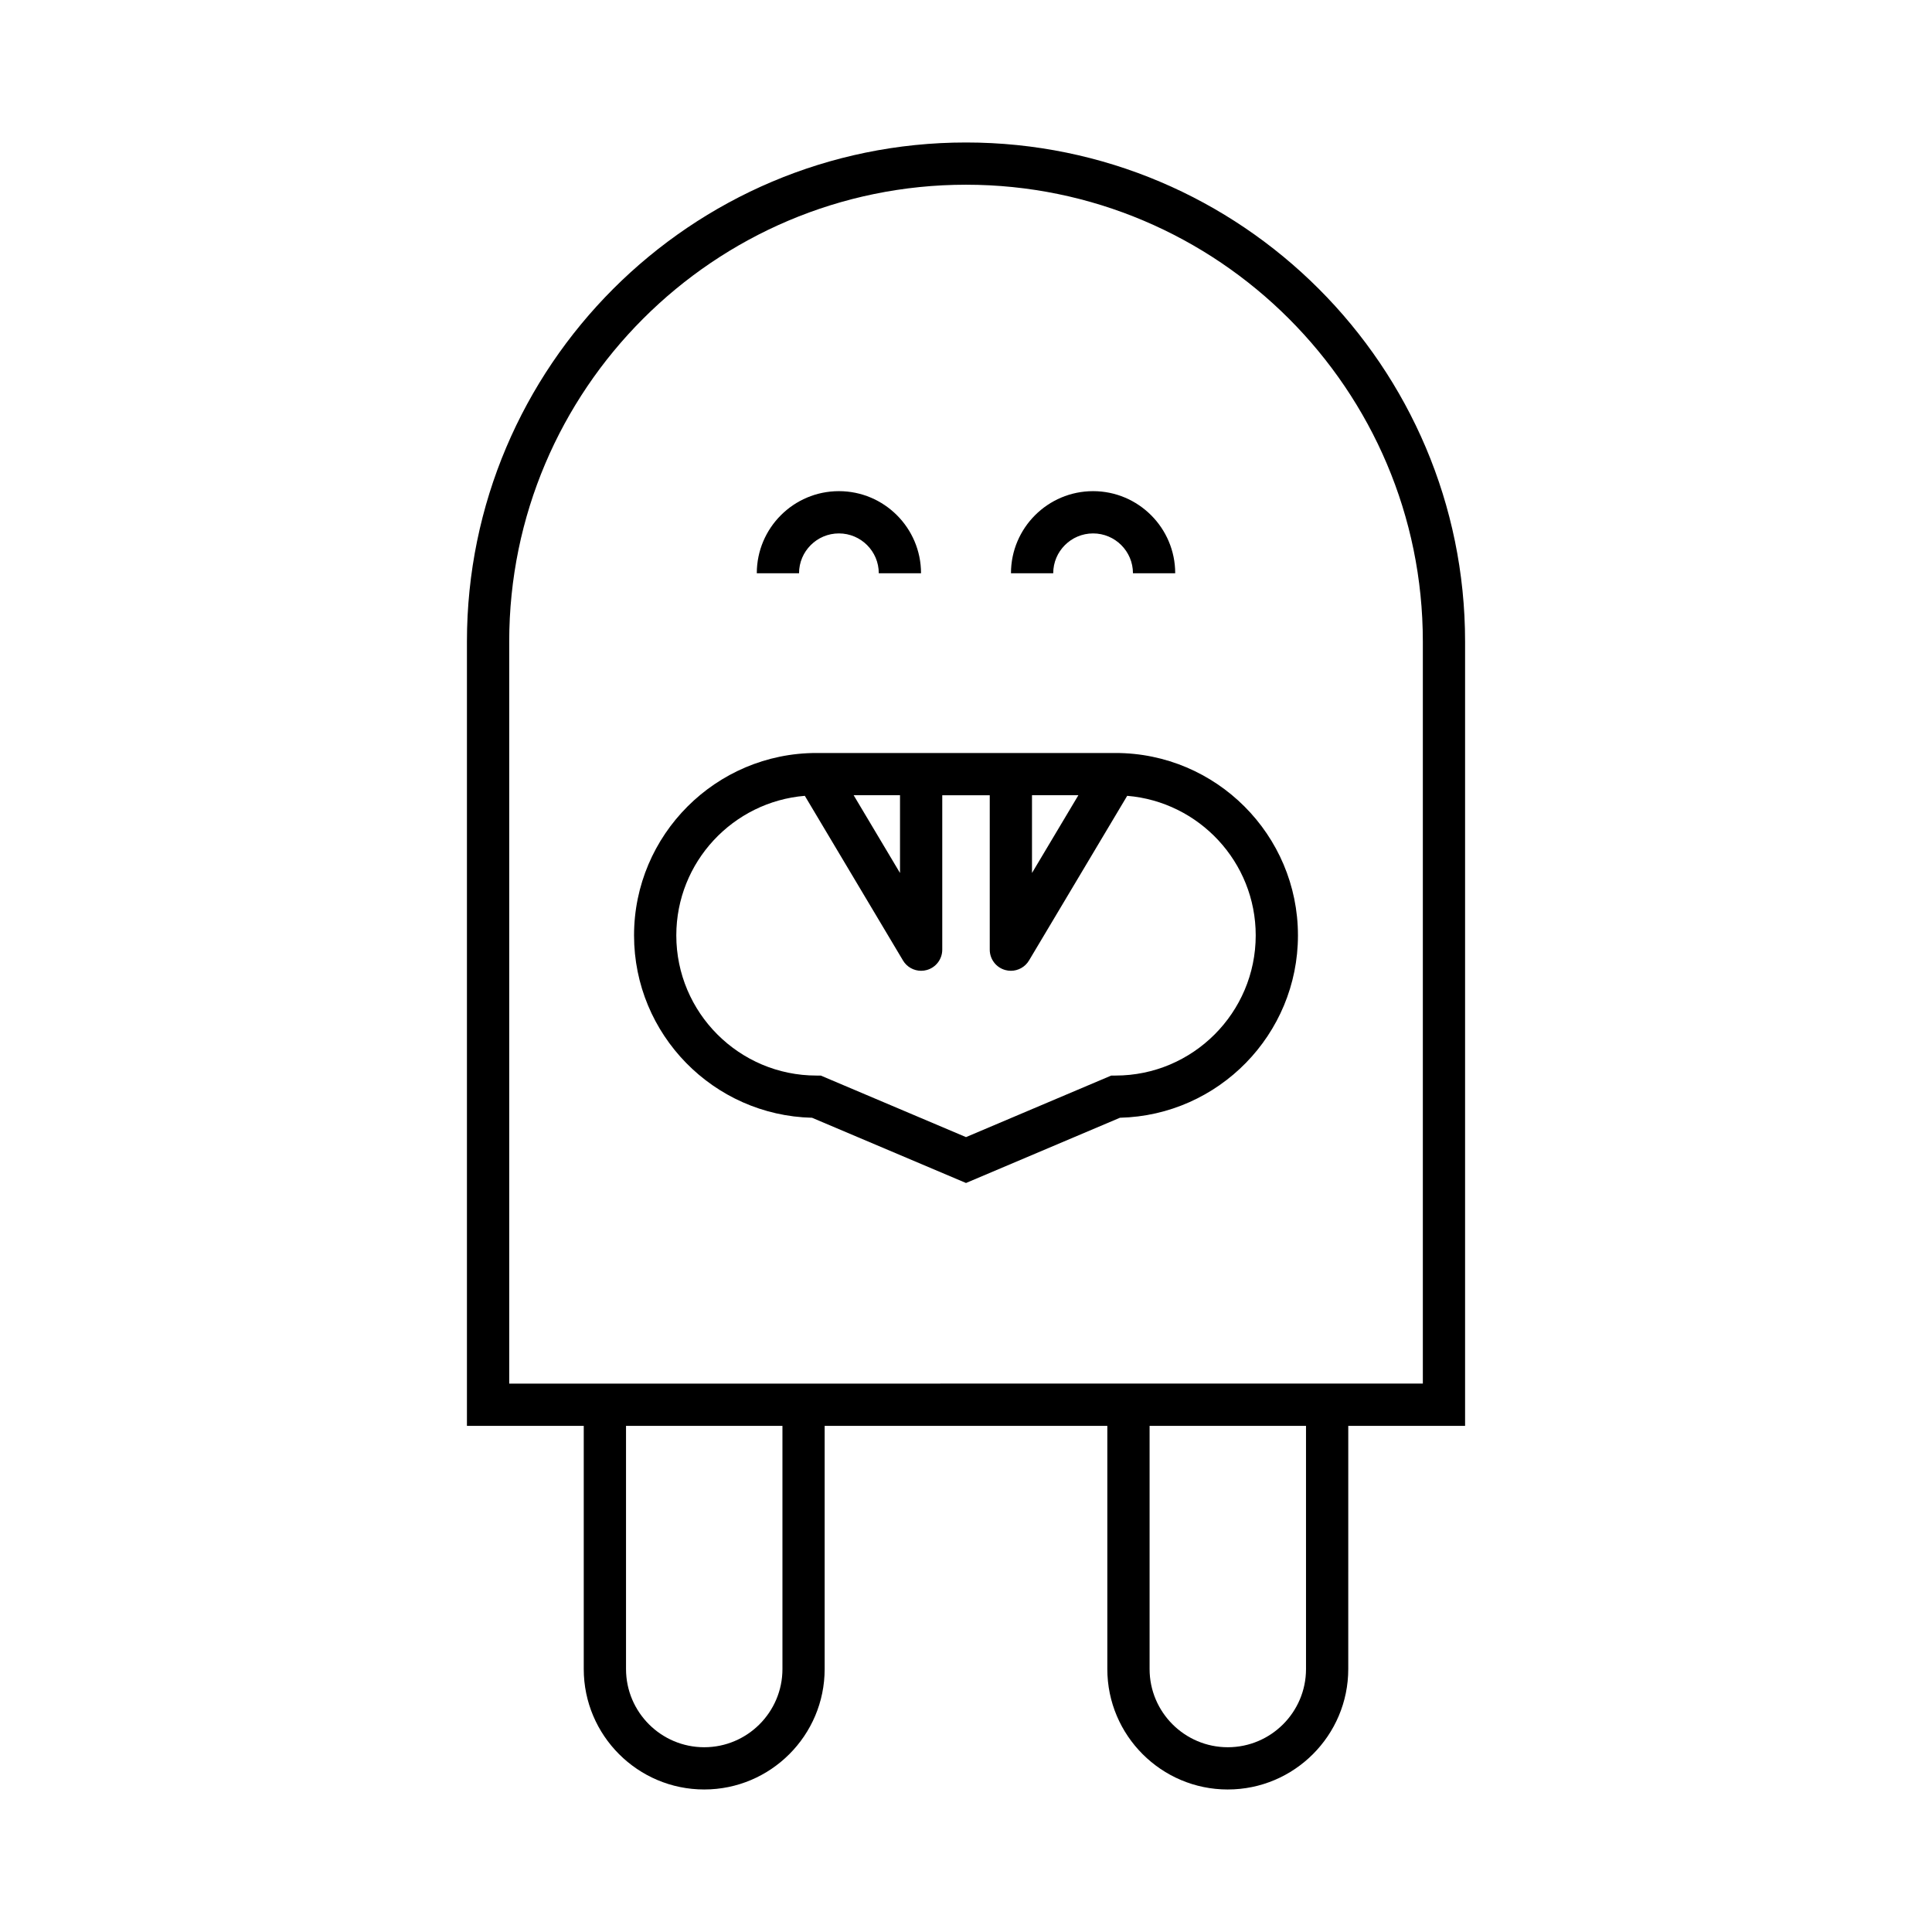
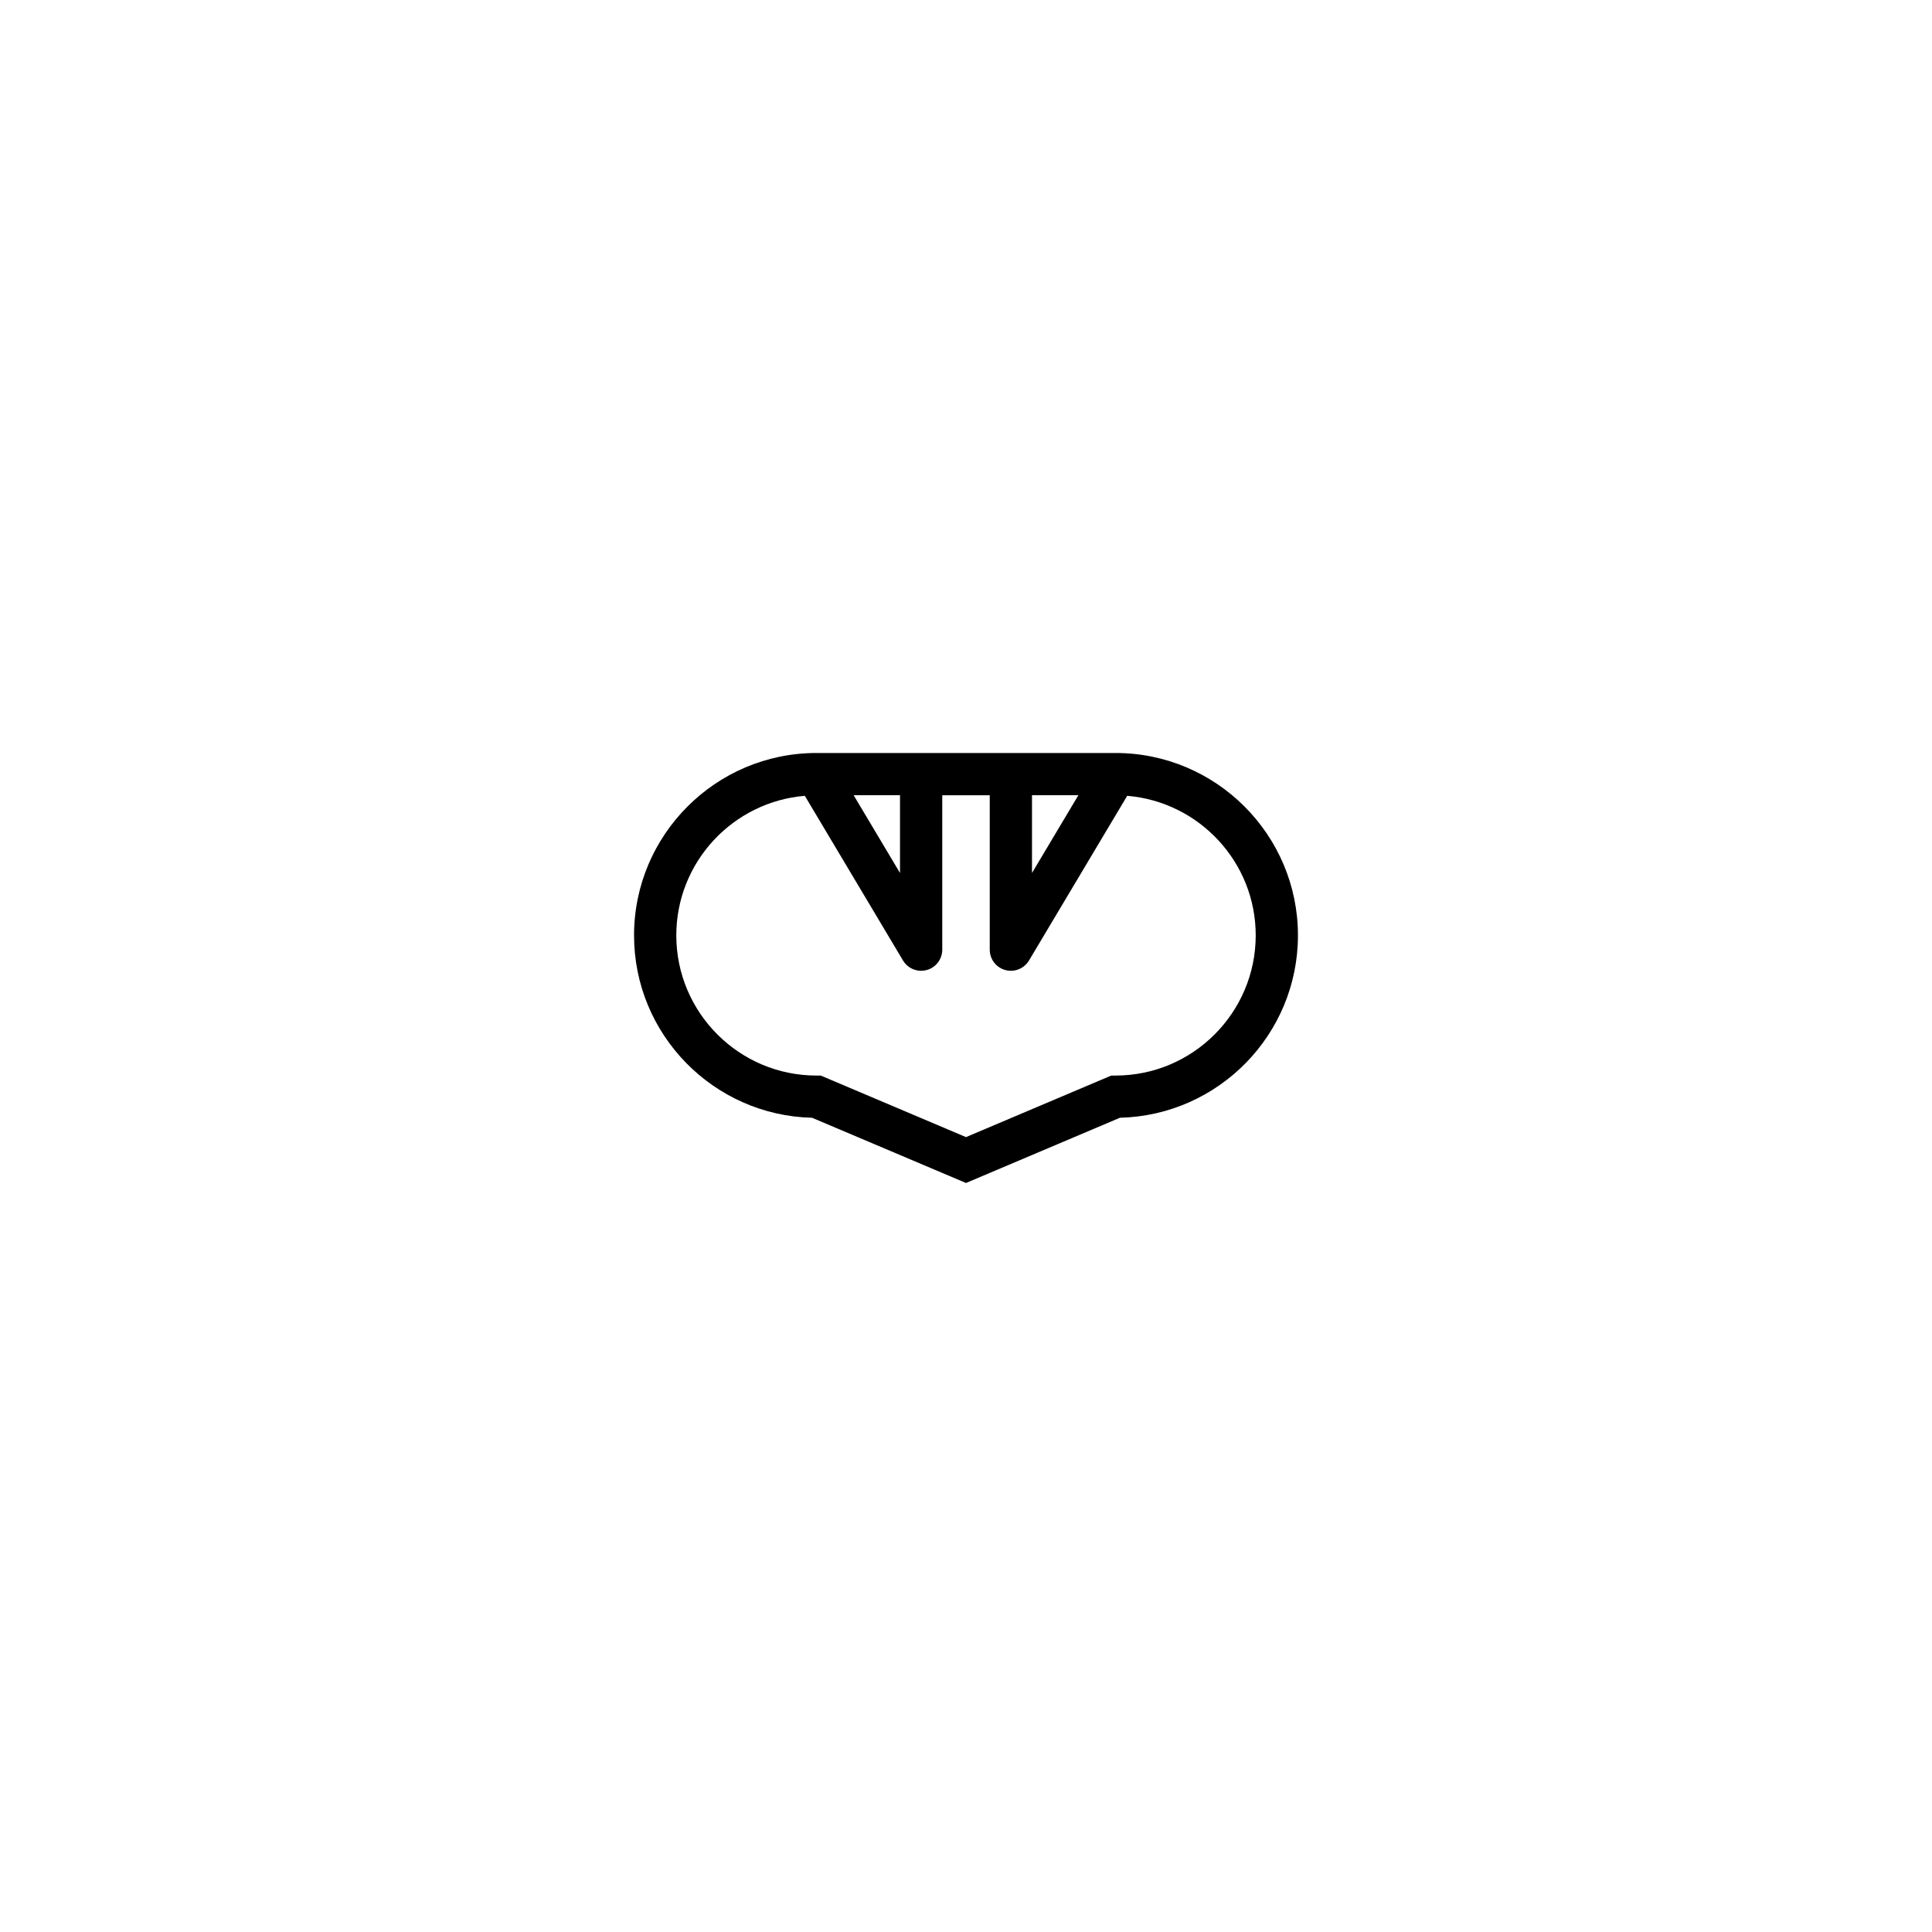
<svg xmlns="http://www.w3.org/2000/svg" fill="#000000" width="800px" height="800px" version="1.1" viewBox="144 144 512 512">
  <g>
-     <path d="m469.38 618.23c17.602 0 31.922-14.32 31.922-31.922l0.004-64.441h30.957v-207.85c0-72.926-59.332-132.26-132.26-132.26-72.93 0-132.26 59.332-132.26 132.26v207.85h30.957v64.441c0 17.602 14.32 31.922 31.922 31.922 17.602 0 31.922-14.32 31.922-31.922v-64.438h74.91v64.441c0 17.602 14.32 31.922 31.922 31.922zm20.727-31.922c0 11.43-9.297 20.727-20.727 20.727s-20.727-9.297-20.727-20.727v-64.441h41.453zm-138.75 0c0 11.43-9.297 20.727-20.727 20.727-11.43 0-20.727-9.297-20.727-20.727v-64.441h41.453zm-72.41-75.637v-196.66c0-66.754 54.309-121.06 121.06-121.06s121.06 54.309 121.06 121.06v196.65z" />
    <path d="m439.63 343.55h-79.258c-26.656 0-48.344 21.688-48.344 48.344 0 26.266 21.051 47.703 47.172 48.324l40.801 17.285 40.801-17.289c26.117-0.625 47.168-22.062 47.168-48.324 0-26.656-21.684-48.34-48.34-48.34zm-22.141 11.195h12.289l-12.289 20.605zm-34.977 0v20.605l-12.285-20.605zm57.117 74.289h-1.137l-38.492 16.312-38.492-16.312h-1.137c-20.484 0-37.145-16.664-37.145-37.145 0-19.441 15.02-35.414 34.059-36.988l26.016 43.637c1.027 1.727 2.871 2.731 4.809 2.731 0.496 0 0.992-0.066 1.488-0.203 2.426-0.668 4.109-2.875 4.109-5.394v-40.926h12.586v40.926c0 2.519 1.684 4.731 4.109 5.394 0.496 0.137 0.992 0.203 1.488 0.203 1.934 0 3.781-1.008 4.809-2.731l26.02-43.637c19.039 1.578 34.059 17.547 34.059 36.988-0.004 20.48-16.668 37.145-37.148 37.145z" />
-     <path d="m366.32 285.36c5.828 0 10.566 4.738 10.566 10.562h11.195c0-12-9.762-21.762-21.762-21.762s-21.762 9.762-21.762 21.762h11.195c0-5.824 4.742-10.562 10.566-10.562z" />
-     <path d="m433.68 285.36c5.828 0 10.566 4.738 10.566 10.562h11.195c0-12-9.762-21.762-21.762-21.762s-21.762 9.762-21.762 21.762h11.195c0-5.824 4.738-10.562 10.566-10.562z" />
  </g>
</svg>